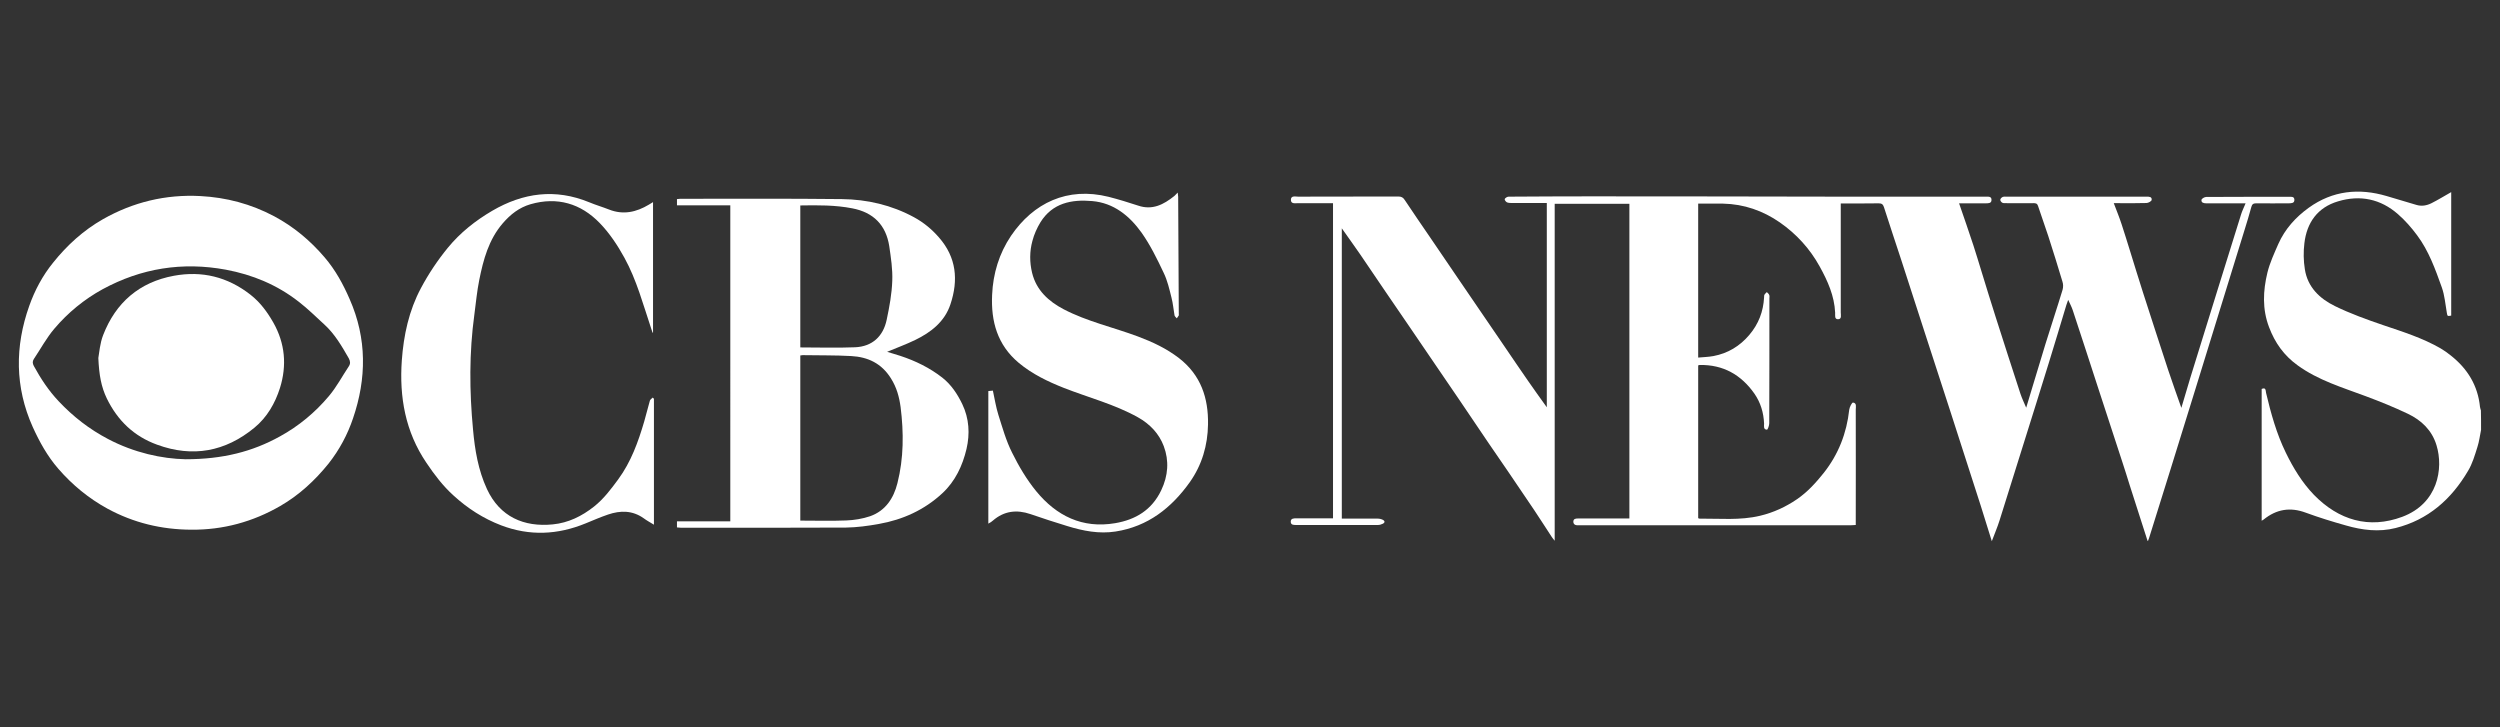
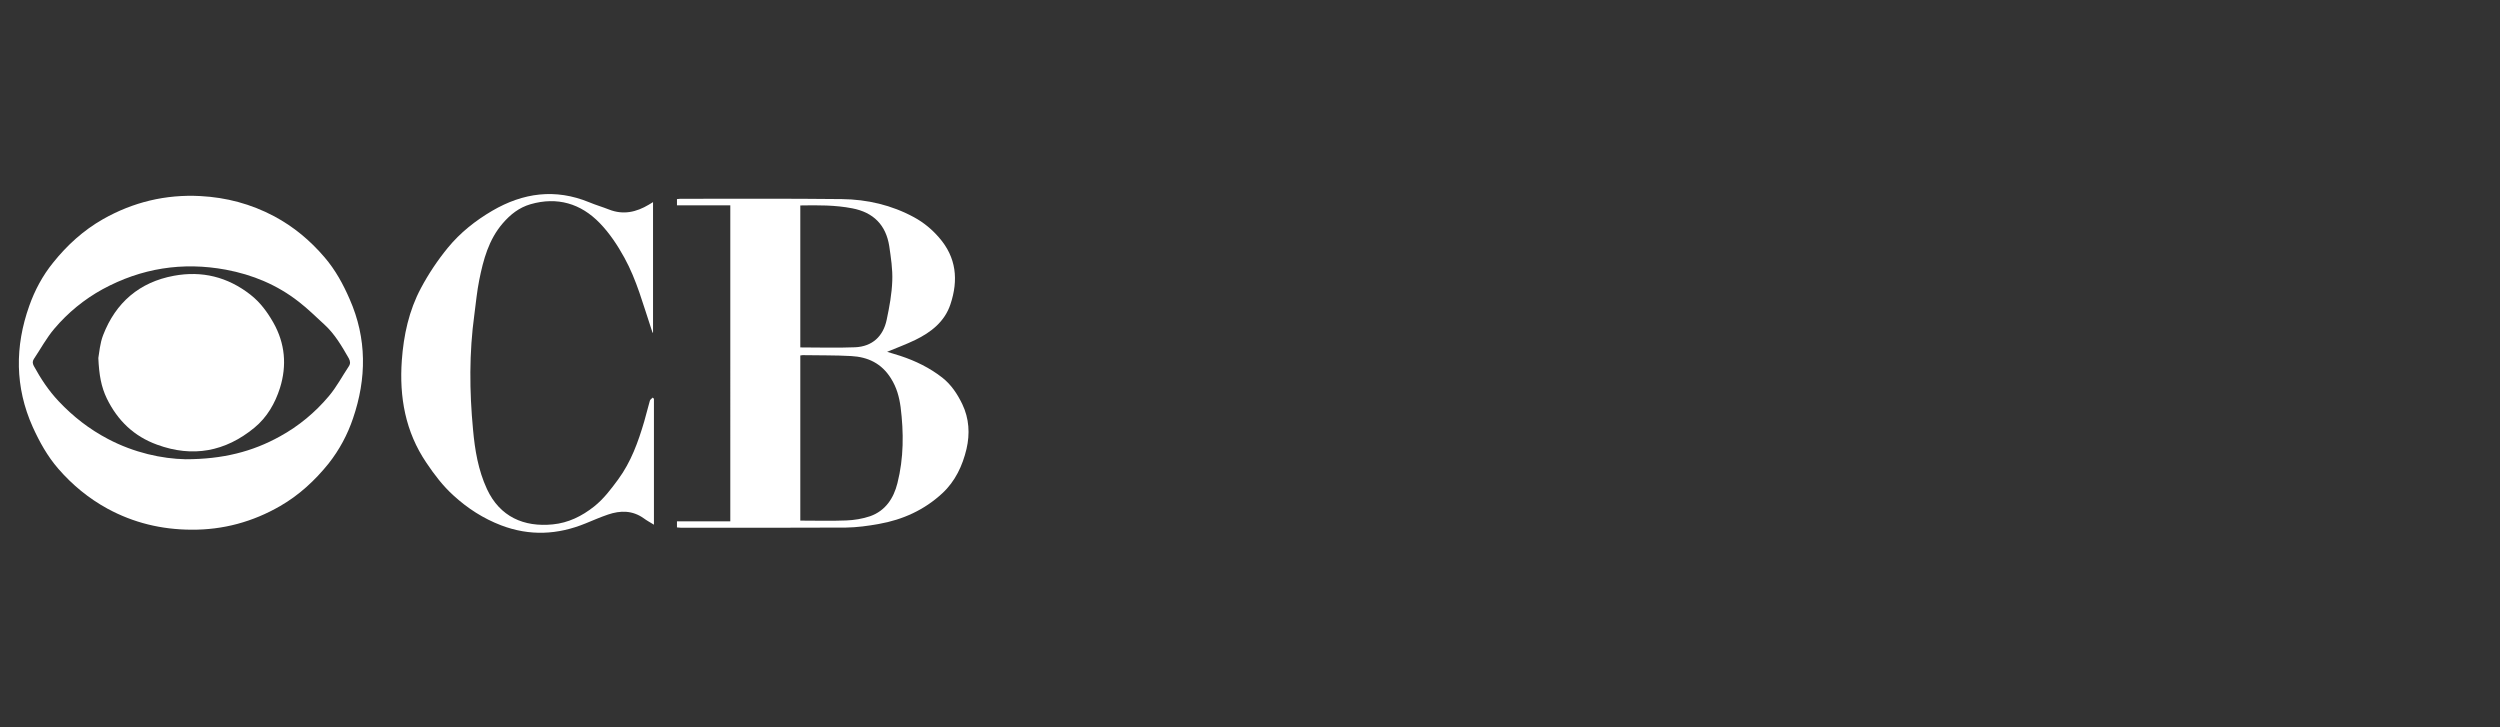
<svg xmlns="http://www.w3.org/2000/svg" version="1.1" id="Layer_1" x="0px" y="0px" viewBox="0 0 165 48" style="enable-background:new 0 0 165 48;" xml:space="preserve">
  <rect x="0" y="0" width="165" height="48" fill="#333333" stroke="none" />
  <style type="text/css">
	.st0{stroke:#000000;stroke-width:0.5;stroke-miterlimit:10;}
	.st1{fill:#FFFFFF;}
</style>
  <g>
-     <path class="st1" d="M163.75,28.37c-0.08,0.38-0.12,0.76-0.24,1.13c-0.17,0.54-0.33,1.1-0.62,1.58c-1.1,1.87-2.63,3.23-4.78,3.77   c-1.1,0.28-2.21,0.14-3.28-0.17c-0.89-0.25-1.77-0.52-2.64-0.84c-1.04-0.39-1.95-0.23-2.79,0.45c-0.03,0.02-0.07,0.04-0.13,0.08   c0-2.91,0-5.8,0-8.7c0.29-0.13,0.26,0.12,0.29,0.26c0.32,1.35,0.69,2.69,1.3,3.94c0.49,1.01,1.08,1.98,1.86,2.79   c1.63,1.67,3.63,2.27,5.83,1.45c2.35-0.88,2.73-3.18,2.26-4.72c-0.3-0.99-0.99-1.65-1.89-2.08c-0.9-0.43-1.84-0.81-2.78-1.16   c-1.55-0.58-3.14-1.05-4.5-2.04c-0.9-0.65-1.49-1.48-1.88-2.51c-0.46-1.2-0.4-2.41-0.11-3.61c0.16-0.65,0.45-1.27,0.72-1.89   c0.44-0.99,1.15-1.77,2.01-2.39c1.57-1.13,3.31-1.31,5.14-0.77c0.65,0.19,1.3,0.39,1.95,0.58c0.35,0.11,0.69,0.05,1.01-0.11   c0.44-0.22,0.87-0.49,1.3-0.73c0,2.68,0,5.42,0,8.15c-0.25,0.05-0.25,0.04-0.29-0.19c-0.1-0.56-0.14-1.14-0.33-1.67   c-0.43-1.2-0.86-2.41-1.63-3.44c-0.37-0.5-0.79-0.98-1.26-1.39c-1.15-1.01-2.5-1.29-3.96-0.85c-1.35,0.4-2.06,1.4-2.22,2.76   c-0.07,0.57-0.06,1.16,0.03,1.72c0.18,1.18,0.98,1.94,1.98,2.43c1.02,0.5,2.11,0.89,3.19,1.26c1.3,0.44,2.61,0.85,3.8,1.54   c0.24,0.14,0.46,0.3,0.67,0.47c1.1,0.87,1.78,1.98,1.92,3.39c0.01,0.08,0.04,0.15,0.06,0.23   C163.75,27.51,163.75,27.94,163.75,28.37z" />
-     <path class="st1" d="M141.74,35.7c-0.4-1.25-0.8-2.49-1.2-3.74c-0.15-0.47-0.29-0.95-0.45-1.42c-0.55-1.69-1.11-3.38-1.66-5.08   c-0.54-1.66-1.08-3.33-1.63-4.99c-0.07-0.21-0.18-0.42-0.3-0.68c-0.05,0.14-0.09,0.24-0.12,0.34c-0.38,1.25-0.75,2.51-1.14,3.76   c-0.56,1.82-1.13,3.63-1.7,5.45c-0.52,1.67-1.04,3.34-1.57,5.01c-0.14,0.45-0.33,0.88-0.51,1.37c-0.25-0.8-0.49-1.57-0.73-2.34   c-0.67-2.08-1.34-4.16-2.01-6.24c-0.55-1.69-1.1-3.39-1.65-5.08c-0.53-1.64-1.06-3.27-1.59-4.91c-0.38-1.16-0.77-2.32-1.14-3.48   c-0.06-0.18-0.14-0.25-0.34-0.25c-0.82,0.01-1.65,0.01-2.51,0.01c0,0.1,0,0.22,0,0.33c0,2.29,0,4.57,0,6.86   c0,0.17,0.08,0.44-0.17,0.45c-0.26,0.01-0.19-0.26-0.2-0.43c-0.05-1.11-0.49-2.09-1.02-3.05c-0.65-1.18-1.54-2.15-2.63-2.91   c-1.11-0.77-2.36-1.21-3.74-1.24c-0.55-0.01-1.09,0-1.65,0c0,3.39,0,6.74,0,10.16c0.35-0.03,0.68-0.04,1.01-0.1   c0.95-0.18,1.73-0.65,2.36-1.39c0.62-0.73,0.93-1.55,0.98-2.49c0-0.06,0-0.13,0.03-0.18c0.04-0.06,0.1-0.11,0.15-0.16   c0.06,0.06,0.13,0.11,0.16,0.19c0.03,0.07,0.01,0.16,0.01,0.24c0,2.74,0,5.49-0.01,8.23c0,0.15-0.1,0.42-0.15,0.42   c-0.25-0.01-0.19-0.24-0.19-0.4c-0.03-0.72-0.23-1.39-0.64-1.98c-0.87-1.24-2.06-1.92-3.61-1.89c-0.03,0-0.06,0.01-0.1,0.03   c0,3.36,0,6.72,0,10.07c0.02,0.02,0.04,0.04,0.05,0.04c1.35-0.01,2.71,0.13,4.04-0.19c0.88-0.21,1.68-0.58,2.43-1.09   c0.7-0.48,1.25-1.09,1.77-1.74c0.97-1.23,1.51-2.62,1.68-4.17c0.02-0.17,0.18-0.48,0.25-0.47c0.26,0.03,0.18,0.29,0.18,0.47   c0.01,2.43,0,4.86,0,7.28c0,0.1,0,0.2,0,0.33c-0.13,0.01-0.24,0.02-0.35,0.02c-5.95,0-11.89,0-17.84,0c-0.04,0-0.08,0-0.12,0   c-0.17,0.01-0.32-0.04-0.33-0.23c0-0.21,0.16-0.22,0.33-0.22c0.94,0,1.87,0,2.81,0c0.18,0,0.36,0,0.56,0c0-6.94,0-13.84,0-20.77   c-1.64,0-3.27,0-4.93,0c0,7.39,0,14.78,0,22.24c-0.1-0.13-0.16-0.19-0.2-0.26c-0.39-0.59-0.76-1.18-1.15-1.76   c-0.57-0.85-1.15-1.69-1.72-2.54c-0.43-0.63-0.86-1.25-1.29-1.88c-0.65-0.95-1.29-1.91-1.94-2.87c-0.53-0.78-1.06-1.56-1.59-2.33   c-0.57-0.84-1.14-1.67-1.71-2.51c-0.52-0.76-1.04-1.52-1.56-2.28c-0.56-0.82-1.11-1.64-1.67-2.46c-0.39-0.57-0.8-1.13-1.22-1.73   c0,6.39,0,12.76,0,19.16c0.1,0,0.19,0,0.29,0c0.69,0,1.38,0,2.08,0c0.12,0,0.24,0.03,0.34,0.08c0.15,0.08,0.14,0.19-0.01,0.26   c-0.1,0.05-0.21,0.08-0.32,0.08c-1.79,0-3.58,0-5.38,0c-0.17,0-0.37,0.01-0.37-0.22c0-0.22,0.2-0.22,0.37-0.22c0.7,0,1.4,0,2.11,0   c0.1,0,0.2,0,0.31,0c0-6.94,0-13.86,0-20.8c-0.78,0-1.54,0-2.3,0c-0.19,0-0.48,0.07-0.48-0.22c0-0.3,0.3-0.21,0.48-0.21   c2.2-0.01,4.4,0,6.6-0.01c0.21,0,0.33,0.06,0.44,0.24c0.55,0.83,1.11,1.64,1.67,2.46c0.55,0.8,1.09,1.61,1.64,2.41   c0.53,0.78,1.06,1.55,1.59,2.33c0.55,0.81,1.11,1.62,1.66,2.43c0.52,0.76,1.03,1.52,1.56,2.28c0.4,0.58,0.81,1.15,1.25,1.76   c0-4.5,0-8.97,0-13.48c-0.76,0-1.51,0-2.26,0c-0.12,0-0.25,0-0.36-0.04c-0.07-0.03-0.15-0.13-0.16-0.2   c-0.01-0.05,0.1-0.13,0.17-0.16c0.08-0.03,0.18-0.02,0.27-0.02c1.73-0.01,3.46-0.02,5.19-0.02c5.41,0,10.81,0.01,16.22,0.02   c3.22,0,6.43,0,9.65,0c0.09,0,0.18,0,0.27,0c0.16,0,0.37-0.02,0.36,0.22c0,0.22-0.2,0.22-0.37,0.22c-0.57,0-1.14,0-1.77,0   c0.33,0.96,0.65,1.87,0.95,2.79c0.19,0.58,0.36,1.16,0.54,1.74c0.31,1,0.61,2,0.93,2.99c0.54,1.69,1.08,3.37,1.63,5.05   c0.1,0.3,0.24,0.59,0.38,0.92c0.15-0.5,0.3-0.98,0.44-1.46c0.28-0.91,0.55-1.83,0.83-2.74c0.37-1.2,0.77-2.39,1.13-3.58   c0.05-0.17,0.05-0.38-0.01-0.55c-0.3-1-0.61-2-0.93-2.99c-0.22-0.67-0.46-1.33-0.68-2c-0.05-0.16-0.15-0.18-0.29-0.18   c-0.6,0.01-1.2,0-1.8,0c-0.09,0-0.19,0.01-0.27-0.03c-0.07-0.04-0.14-0.14-0.13-0.2c0.01-0.07,0.09-0.15,0.16-0.18   c0.08-0.03,0.18-0.02,0.27-0.02c3.04,0,6.09,0,9.13,0c0.03,0,0.06,0,0.09,0c0.17,0,0.37,0,0.34,0.22c-0.01,0.08-0.22,0.2-0.34,0.2   c-0.6,0.02-1.2,0.01-1.8,0.01c-0.1,0-0.2,0-0.36,0c0.19,0.5,0.37,0.94,0.52,1.4c0.19,0.57,0.36,1.14,0.54,1.71   c0.29,0.93,0.57,1.86,0.87,2.79c0.55,1.7,1.1,3.41,1.66,5.11c0.27,0.82,0.57,1.64,0.87,2.5c0.2-0.68,0.39-1.33,0.59-1.98   c0.59-1.9,1.18-3.81,1.77-5.71c0.53-1.69,1.05-3.38,1.58-5.07c0.07-0.24,0.19-0.46,0.3-0.74c-0.16,0-0.27,0-0.37,0   c-0.74,0-1.49,0-2.23,0c-0.16,0-0.34-0.04-0.31-0.23c0.01-0.08,0.2-0.19,0.31-0.19c1.82-0.01,3.64-0.01,5.47-0.01   c0.15,0,0.34-0.03,0.35,0.19c0.01,0.24-0.19,0.23-0.35,0.24c-0.72,0-1.45,0.01-2.17,0c-0.18,0-0.27,0.05-0.32,0.24   c-0.13,0.5-0.29,0.99-0.44,1.49c-0.55,1.77-1.09,3.54-1.64,5.31c-0.54,1.76-1.09,3.52-1.63,5.28c-0.53,1.72-1.07,3.44-1.6,5.16   c-0.48,1.54-0.96,3.07-1.44,4.61c-0.02,0.07-0.05,0.13-0.07,0.19C141.79,35.69,141.77,35.7,141.74,35.7z" />
    <path class="st1" d="M12.62,34.96c-1.96-0.01-3.8-0.45-5.53-1.39c-1.24-0.68-2.31-1.56-3.24-2.63c-0.72-0.83-1.24-1.77-1.69-2.76   c-1.18-2.63-1.18-5.32-0.23-7.99c0.36-1.02,0.88-2,1.58-2.86c0.92-1.15,2-2.13,3.28-2.86c1.99-1.13,4.14-1.65,6.43-1.53   c1.72,0.09,3.34,0.52,4.87,1.33c1.29,0.69,2.38,1.6,3.33,2.71c0.72,0.84,1.23,1.78,1.66,2.77c1.14,2.59,1.12,5.23,0.22,7.86   c-0.36,1.07-0.9,2.08-1.61,2.98c-0.9,1.12-1.95,2.09-3.2,2.81C16.69,34.44,14.72,34.98,12.62,34.96z M12.25,30.31   c2.45,0,4.41-0.5,6.23-1.51c1.24-0.68,2.32-1.58,3.22-2.65c0.51-0.6,0.88-1.31,1.32-1.97c0.12-0.18,0.1-0.34,0-0.53   c-0.46-0.8-0.92-1.6-1.61-2.23c-0.56-0.51-1.1-1.05-1.7-1.51c-1.42-1.11-3.04-1.78-4.8-2.11c-2.87-0.53-5.58-0.1-8.14,1.29   c-1.22,0.67-2.29,1.55-3.18,2.6c-0.52,0.61-0.91,1.34-1.36,2.01c-0.1,0.16-0.08,0.29,0,0.45c0.46,0.84,0.97,1.62,1.64,2.33   c0.96,1.02,2.03,1.85,3.27,2.5C8.85,29.88,10.69,30.28,12.25,30.31z" />
    <path class="st1" d="M48.2,13.55c-1.18,0-2.34,0-3.52,0c0-0.15,0-0.27,0-0.41c0.08-0.01,0.15-0.02,0.22-0.02   c3.55,0,7.1-0.02,10.66,0.02c1.67,0.02,3.28,0.39,4.77,1.2c0.64,0.35,1.17,0.79,1.64,1.33c1.16,1.32,1.29,2.82,0.76,4.41   c-0.38,1.15-1.28,1.85-2.33,2.36c-0.6,0.29-1.23,0.52-1.85,0.78c0.28,0.09,0.58,0.17,0.88,0.27c1,0.33,1.94,0.79,2.77,1.44   c0.58,0.46,0.98,1.06,1.31,1.74c0.46,0.96,0.51,1.97,0.28,2.96c-0.26,1.1-0.74,2.13-1.59,2.92c-1.18,1.1-2.61,1.75-4.19,2.03   c-0.72,0.13-1.45,0.23-2.18,0.24c-3.63,0.02-7.27,0.01-10.9,0.01c-0.08,0-0.16-0.01-0.25-0.02c0-0.13,0-0.25,0-0.4   c1.17,0,2.33,0,3.52,0C48.2,27.46,48.2,20.52,48.2,13.55z M52.82,23.46c0,3.64,0,7.27,0,10.9c1.03,0,2.03,0.03,3.03-0.01   c0.53-0.02,1.08-0.11,1.58-0.28c1.01-0.36,1.55-1.18,1.8-2.18c0.42-1.66,0.42-3.34,0.21-5.02c-0.09-0.67-0.26-1.3-0.64-1.9   c-0.62-0.99-1.52-1.41-2.62-1.47c-1.07-0.06-2.13-0.04-3.2-0.06C52.93,23.44,52.88,23.45,52.82,23.46z M52.82,13.56   c0,3.15,0,6.26,0,9.37c1.22,0,2.42,0.04,3.62-0.01c1.13-0.05,1.85-0.72,2.08-1.81c0.18-0.85,0.34-1.71,0.37-2.58   c0.03-0.76-0.09-1.53-0.2-2.29c-0.22-1.39-1.04-2.22-2.44-2.49C55.12,13.53,53.99,13.54,52.82,13.56z" />
-     <path class="st1" d="M65.23,34.56c0-2.95,0-5.84,0-8.75c0.1-0.01,0.19-0.02,0.3-0.03c0.12,0.55,0.2,1.08,0.36,1.59   c0.27,0.85,0.51,1.72,0.91,2.51c0.44,0.89,0.96,1.77,1.59,2.54c1.33,1.62,3.04,2.48,5.21,2.11c1.35-0.23,2.42-0.87,3.04-2.17   c0.46-0.96,0.53-1.95,0.17-2.91c-0.31-0.83-0.92-1.47-1.71-1.91c-1.54-0.86-3.26-1.3-4.89-1.94c-1.06-0.42-2.08-0.91-2.97-1.65   c-1.42-1.19-1.84-2.74-1.76-4.49c0.06-1.4,0.46-2.73,1.25-3.9c1.47-2.16,3.71-3.25,6.44-2.57c0.66,0.17,1.31,0.37,1.95,0.58   c0.94,0.32,1.68-0.07,2.38-0.63c0.04-0.03,0.07-0.07,0.11-0.11c0.03-0.03,0.06-0.06,0.12-0.12c0.01,0.12,0.02,0.2,0.03,0.28   c0.01,2.57,0.03,5.14,0.04,7.71c0,0.04,0.01,0.09,0,0.12c-0.04,0.07-0.09,0.13-0.13,0.19c-0.05-0.06-0.13-0.12-0.15-0.19   c-0.07-0.39-0.1-0.79-0.2-1.17c-0.14-0.56-0.27-1.14-0.52-1.65c-0.43-0.91-0.88-1.83-1.46-2.65c-0.79-1.1-1.83-1.96-3.26-2.08   c-1.36-0.12-2.62,0.13-3.41,1.4c-0.23,0.38-0.42,0.8-0.53,1.23c-0.19,0.69-0.19,1.41-0.02,2.11c0.28,1.15,1.09,1.88,2.08,2.4   c1.55,0.81,3.28,1.19,4.91,1.8c0.96,0.36,1.88,0.79,2.71,1.43c1.44,1.12,1.94,2.63,1.91,4.37c-0.02,1.38-0.4,2.68-1.2,3.81   c-1.21,1.7-2.77,2.93-4.9,3.26c-1.09,0.17-2.15-0.04-3.19-0.36c-0.81-0.25-1.63-0.51-2.43-0.79c-0.91-0.31-1.74-0.21-2.48,0.43   C65.46,34.43,65.37,34.48,65.23,34.56z" />
    <path class="st1" d="M43.16,26.32c0,2.76,0,5.52,0,8.31c-0.24-0.15-0.47-0.27-0.67-0.42c-0.74-0.53-1.54-0.53-2.36-0.25   c-0.5,0.17-0.98,0.38-1.47,0.58c-1.85,0.76-3.7,0.85-5.59,0.13c-1.17-0.45-2.2-1.11-3.13-1.96c-0.71-0.64-1.27-1.38-1.8-2.17   c-1.39-2.05-1.79-4.34-1.62-6.75c0.12-1.67,0.47-3.29,1.26-4.77c0.5-0.94,1.1-1.84,1.78-2.67c0.81-0.99,1.82-1.79,2.93-2.44   c2.04-1.19,4.16-1.48,6.4-0.56c0.43,0.18,0.88,0.31,1.31,0.48C41.14,14.2,42,14,42.82,13.51c0.08-0.05,0.17-0.1,0.28-0.17   c0,2.89,0,5.75,0,8.61c-0.01,0-0.02,0.01-0.03,0.01c-0.03-0.09-0.06-0.18-0.09-0.27c-0.53-1.58-0.96-3.21-1.77-4.68   c-0.45-0.82-0.98-1.62-1.63-2.29c-1.25-1.29-2.8-1.75-4.57-1.24c-0.75,0.22-1.32,0.67-1.83,1.26c-0.93,1.08-1.28,2.4-1.55,3.74   c-0.15,0.74-0.22,1.51-0.32,2.26c-0.35,2.54-0.33,5.08-0.09,7.62c0.12,1.33,0.34,2.67,0.92,3.92c0.85,1.83,2.44,2.52,4.34,2.33   c1.03-0.1,1.92-0.54,2.73-1.18c0.64-0.51,1.11-1.14,1.59-1.79c0.85-1.16,1.32-2.47,1.72-3.83c0.13-0.45,0.24-0.91,0.37-1.36   c0.02-0.08,0.12-0.14,0.19-0.21C43.11,26.27,43.14,26.3,43.16,26.32z" />
    <path class="st1" d="M6.49,23.63c0.06-0.32,0.1-0.96,0.32-1.52c0.83-2.14,2.39-3.49,4.67-3.91c1.85-0.34,3.54,0.07,5.05,1.25   c0.65,0.51,1.11,1.14,1.51,1.84c0.78,1.38,0.9,2.83,0.44,4.31c-0.32,1.01-0.85,1.94-1.69,2.63c-1.92,1.58-4.07,1.98-6.42,1.12   c-1.52-0.55-2.6-1.58-3.32-3.05C6.68,25.53,6.54,24.75,6.49,23.63z" />
  </g>
</svg>